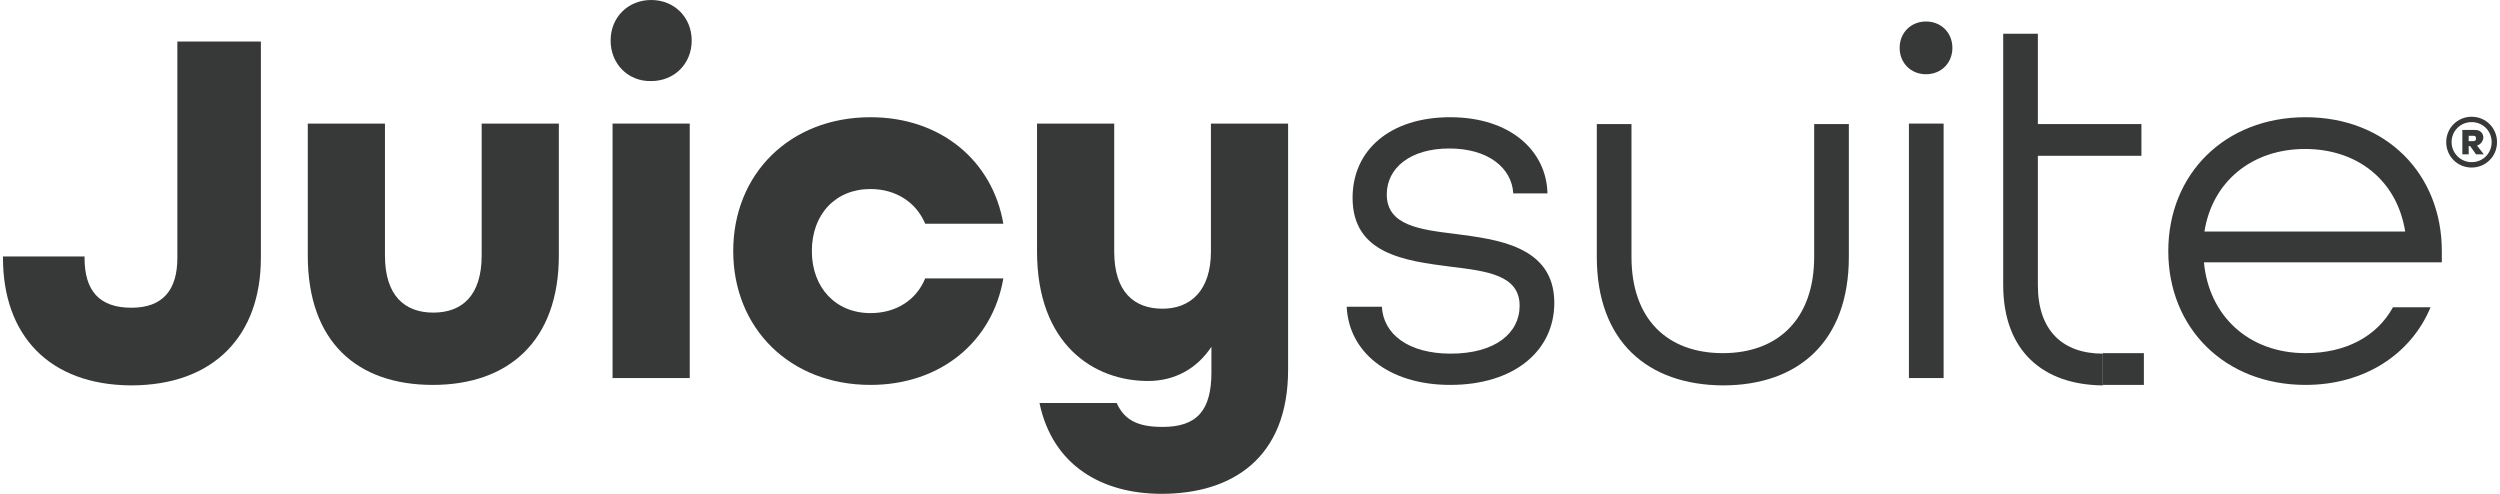
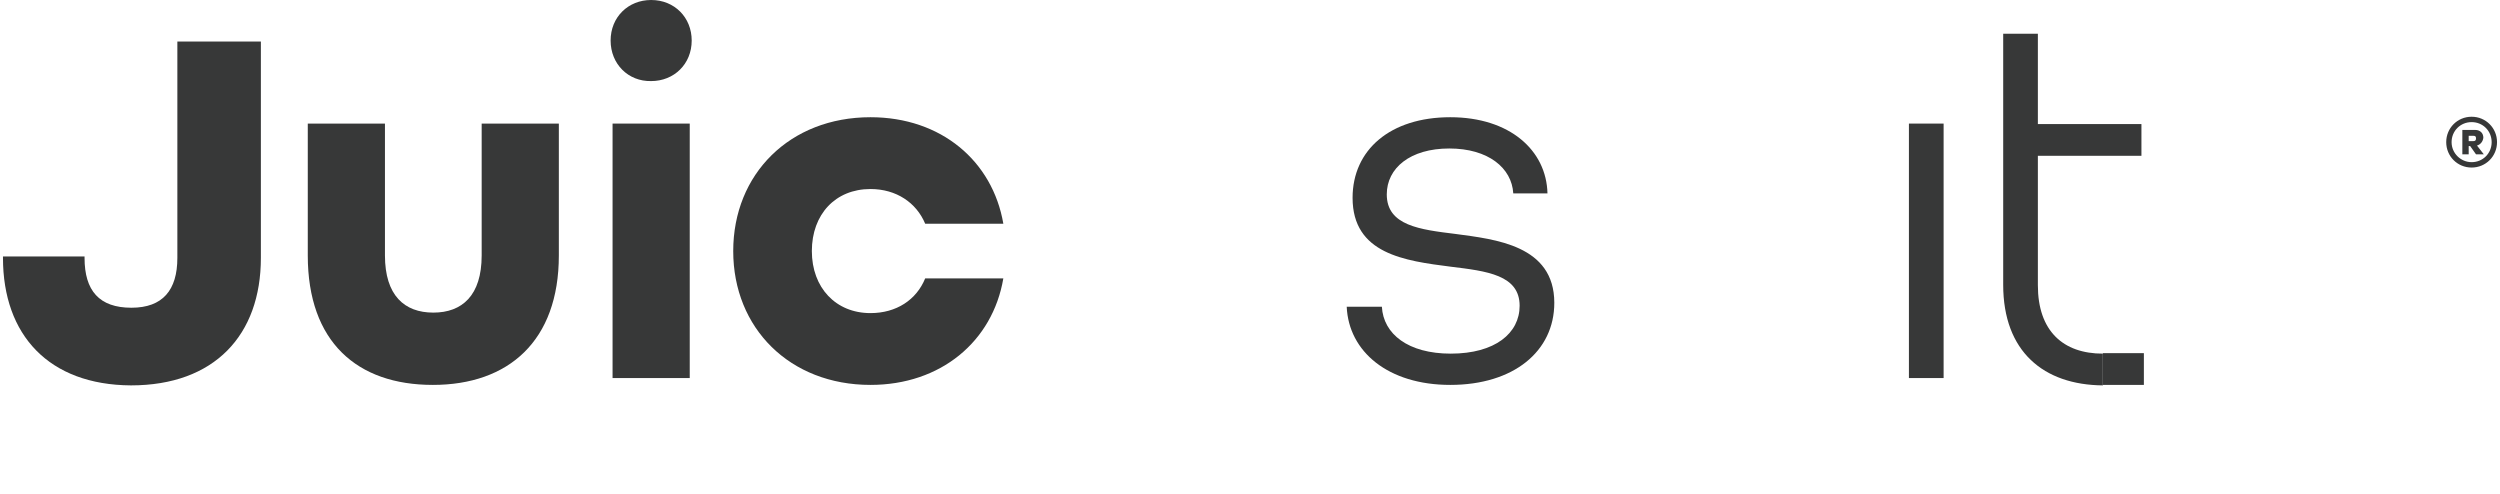
<svg xmlns="http://www.w3.org/2000/svg" width="162px" height="32px" viewBox="0 0 162 32" version="1.1">
  <title>Untitled</title>
  <g id="Page-1" stroke="none" stroke-width="1" fill="none" fill-rule="evenodd">
    <g id="juicysuite-logo" transform="translate(0.193, 0)" fill="#373838" fill-rule="nonzero">
      <path d="M-3.55271368e-15,16.712 L-3.55271368e-15,16.617 L5.286,16.617 L5.286,16.712 C5.286,18.833 6.235,19.941 8.324,19.941 C10.35,19.941 11.3,18.801 11.3,16.712 L11.3,2.69 L16.712,2.69 L16.712,16.712 C16.712,21.713 13.705,24.973 8.293,24.973 C2.975,24.942 -3.55271368e-15,21.713 -3.55271368e-15,16.712 Z" id="Path" />
      <path d="M19.751,16.554 L19.751,8.008 L24.752,8.008 L24.752,16.554 C24.752,19.149 26.018,20.257 27.885,20.257 C29.753,20.257 31.019,19.149 31.019,16.554 L31.019,8.008 L36.02,8.008 L36.02,16.554 C36.02,22.093 32.76,24.942 27.854,24.942 C22.948,24.942 19.751,22.156 19.751,16.554 Z" id="Path" />
      <path d="M39.375,2.627 C39.375,1.108 40.514,0 42.002,0 C43.521,0 44.629,1.139 44.629,2.627 C44.629,4.146 43.489,5.254 42.002,5.254 C40.514,5.286 39.375,4.146 39.375,2.627 Z" id="Path" />
      <polygon id="Path" points="44.502 8.008 39.501 8.008 39.501 24.498 44.502 24.498" />
      <path d="M47.32,16.269 C47.32,11.268 50.991,7.596 56.214,7.596 C60.803,7.596 64.127,10.445 64.823,14.496 L59.759,14.496 C59.189,13.136 57.891,12.249 56.214,12.249 C53.935,12.249 52.415,13.895 52.415,16.269 C52.415,18.643 53.966,20.289 56.214,20.289 C57.891,20.289 59.189,19.434 59.759,18.041 L64.823,18.041 C64.127,22.125 60.772,24.942 56.214,24.942 C50.991,24.942 47.32,21.27 47.32,16.269 Z" id="Path" />
-       <path d="M67.165,26.113 L72.166,26.113 C72.673,27.221 73.527,27.664 75.141,27.664 C77.357,27.664 78.307,26.619 78.307,24.119 L78.307,22.473 C77.357,23.897 75.933,24.688 74.192,24.688 C70.71,24.688 67.007,22.346 67.007,16.301 L67.007,8.008 L72.008,8.008 L72.008,16.301 C72.008,18.896 73.274,20.004 75.141,20.004 C76.946,20.004 78.275,18.833 78.275,16.301 L78.275,8.008 L83.276,8.008 L83.276,23.96 C83.276,29.721 79.604,32 75.078,32 C71.248,32 68.02,30.196 67.165,26.113 Z" id="Path" />
      <path d="M161.614,9.211 C161.614,10.129 160.886,10.857 159.968,10.857 C159.05,10.857 158.322,10.129 158.322,9.211 C158.322,8.293 159.05,7.565 159.968,7.565 C160.886,7.565 161.614,8.293 161.614,9.211 Z M161.266,9.211 C161.266,8.483 160.696,7.913 159.968,7.913 C159.24,7.913 158.67,8.483 158.67,9.211 C158.67,9.939 159.272,10.508 159.968,10.508 C160.696,10.508 161.266,9.939 161.266,9.211 Z M160.316,9.432 L160.759,10.002 L160.253,10.002 L159.873,9.464 L159.778,9.464 L159.778,10.002 L159.367,10.002 L159.367,8.419 L160.19,8.419 C160.538,8.419 160.728,8.641 160.728,8.926 C160.696,9.179 160.538,9.369 160.316,9.432 Z M160.063,8.799 L159.778,8.799 L159.778,9.147 L160.063,9.147 C160.221,9.147 160.253,9.084 160.253,8.957 C160.253,8.831 160.19,8.799 160.063,8.799 Z" id="Shape" />
      <path d="M87.074,19.877 L89.353,19.877 C89.448,21.65 91.062,22.916 93.816,22.916 C96.696,22.916 98.279,21.587 98.279,19.814 C98.279,17.82 96.158,17.567 93.816,17.282 C90.841,16.902 87.454,16.459 87.454,12.819 C87.454,9.717 89.891,7.596 93.784,7.596 C97.646,7.596 100.02,9.749 100.083,12.534 L97.867,12.534 C97.772,10.888 96.253,9.622 93.721,9.622 C91.189,9.622 89.67,10.888 89.67,12.597 C89.67,14.623 91.822,14.876 94.132,15.161 C96.696,15.509 100.526,15.889 100.526,19.624 C100.526,22.758 97.899,24.942 93.784,24.942 C89.765,24.942 87.201,22.789 87.074,19.877 Z" id="Path" />
-       <path d="M103.28,16.649 L103.28,8.04 L105.527,8.04 L105.527,16.649 C105.527,20.7 107.869,22.884 111.446,22.884 C115.023,22.884 117.365,20.669 117.365,16.649 L117.365,8.04 L119.612,8.04 L119.612,16.649 C119.612,22.125 116.352,24.973 111.446,24.973 C106.571,24.942 103.28,22.125 103.28,16.649 Z" id="Path" />
-       <path d="M122.904,3.102 C122.904,2.121 123.632,1.393 124.613,1.393 C125.594,1.393 126.322,2.121 126.322,3.102 C126.322,4.083 125.594,4.811 124.613,4.811 C123.632,4.811 122.904,4.083 122.904,3.102 Z" id="Path" />
      <polygon id="Path" points="125.753 8.008 123.505 8.008 123.505 24.498 125.753 24.498" />
      <path d="M138.572,10.065 L138.572,8.04 L131.861,8.04 L131.861,2.184 L129.614,2.184 L129.614,18.453 C129.614,22.789 132.241,24.942 136.071,24.973 L136.071,22.916 C133.507,22.916 131.861,21.46 131.861,18.485 L131.861,10.097 L138.572,10.097 L138.572,10.065 Z" id="Path" />
-       <path d="M140.312,16.269 C140.312,11.268 143.984,7.596 149.207,7.596 C154.429,7.596 158.037,11.268 158.037,16.269 L158.037,16.997 L142.623,16.997 C142.94,20.447 145.503,22.884 149.207,22.884 C151.802,22.884 153.828,21.808 154.872,19.909 L157.309,19.909 C156.043,22.948 153.036,24.942 149.207,24.942 C143.984,24.942 140.312,21.27 140.312,16.269 Z M155.664,15.003 C155.125,11.648 152.53,9.654 149.175,9.654 C145.725,9.654 143.161,11.774 142.655,15.003 L155.664,15.003 Z" id="Shape" />
      <polygon id="Path" points="138.73 22.884 136.071 22.884 136.071 24.942 138.73 24.942" />
    </g>
  </g>
</svg>